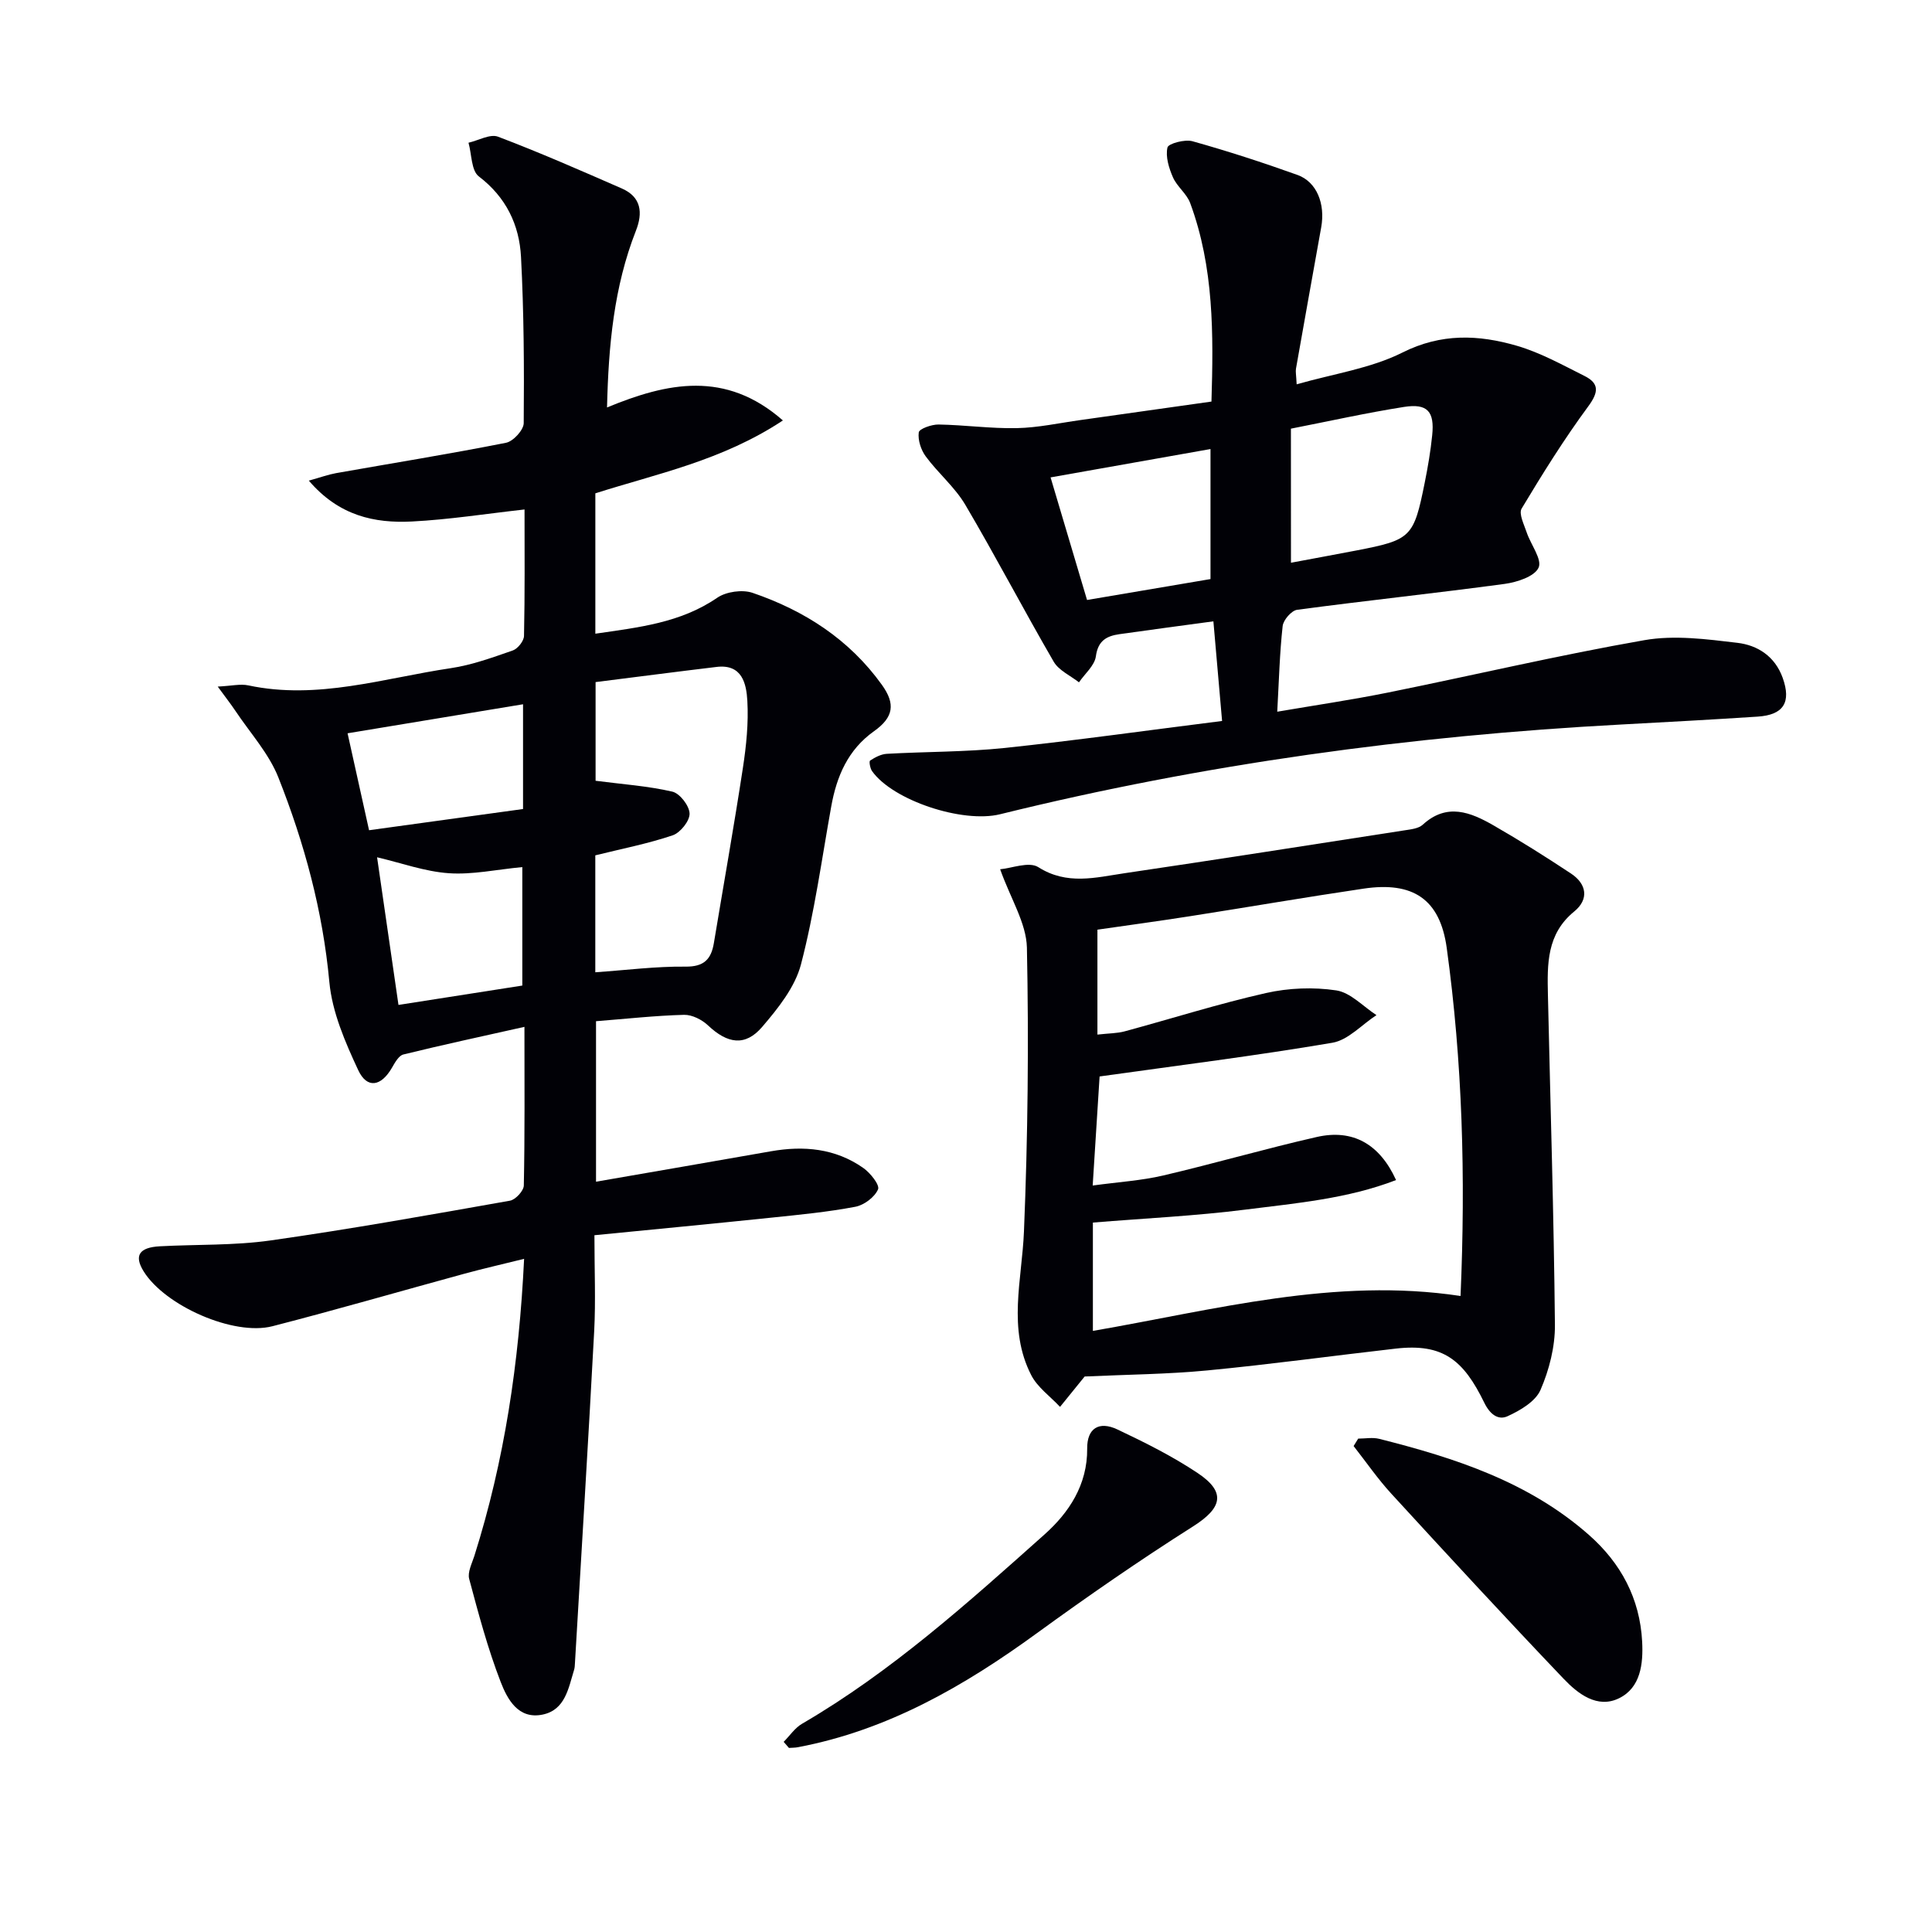
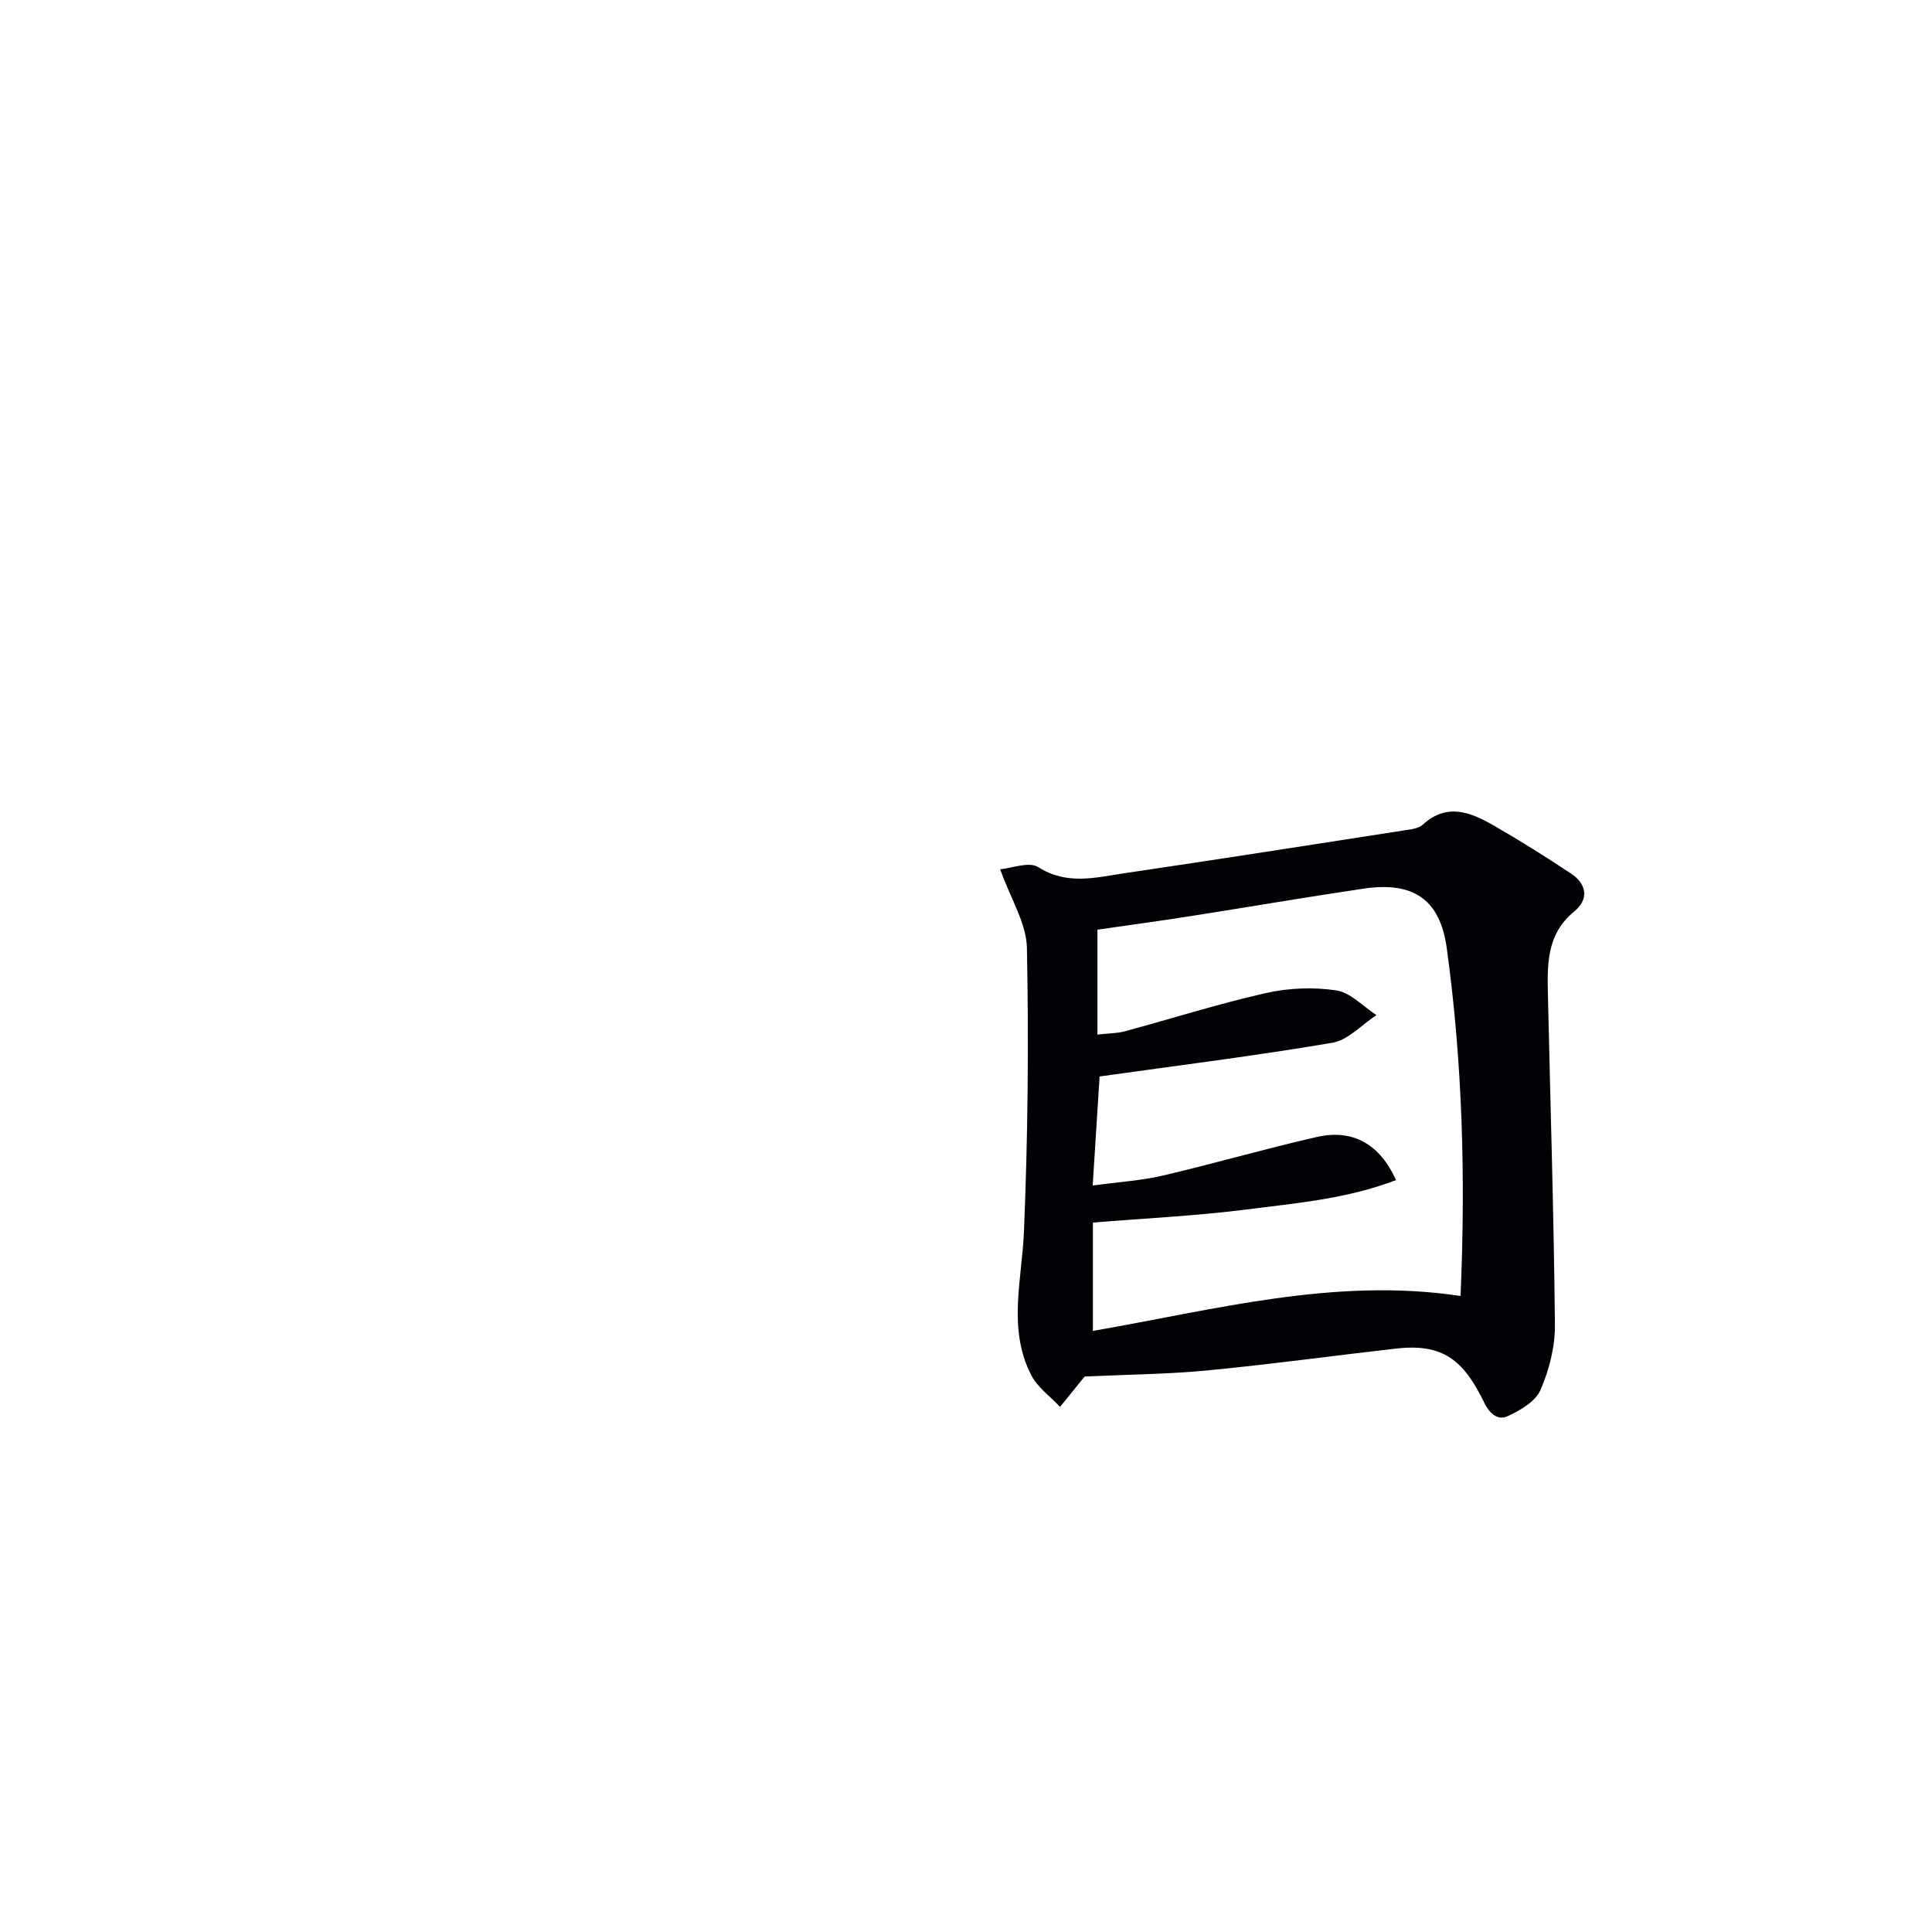
<svg xmlns="http://www.w3.org/2000/svg" enable-background="new 0 0 400 400" viewBox="0 0 400 400">
-   <path d="m123.07 255.74c0 7.24.28 13.57-.05 19.86-1.22 22.9-2.64 45.79-3.98 68.68-.03.5-.04 1.01-.19 1.48-1.17 3.8-1.84 8.27-6.52 9.23-5.06 1.04-7.3-3.23-8.67-6.76-2.68-6.92-4.6-14.15-6.52-21.33-.37-1.4.57-3.2 1.07-4.76 6.23-19.72 9.26-39.95 10.3-61.51-4.46 1.11-8.4 2-12.29 3.06-13.27 3.62-26.49 7.46-39.81 10.89-8.06 2.07-22.26-4.25-26.67-11.36-2.02-3.25-.95-4.96 3.37-5.19 7.64-.41 15.36-.14 22.9-1.21 16.58-2.35 33.07-5.31 49.57-8.23 1.15-.2 2.85-2.04 2.87-3.15.22-10.64.13-21.29.13-32.84-8.74 1.96-16.94 3.72-25.07 5.72-.97.24-1.77 1.72-2.38 2.78-2.23 3.84-5.13 4.38-6.97.45-2.69-5.77-5.39-11.99-5.97-18.22-1.36-14.74-5.17-28.76-10.55-42.35-1.97-4.98-5.84-9.22-8.88-13.77-.96-1.44-2.04-2.81-3.68-5.06 2.86-.14 4.68-.6 6.33-.25 14.34 3.06 28.03-1.5 41.91-3.56 4.38-.65 8.64-2.21 12.85-3.67 1.03-.36 2.3-1.96 2.32-3.01.19-8.65.11-17.3.11-26.18-8 .89-15.63 2.1-23.31 2.49-7.75.39-15.11-1.16-21.35-8.46 2.47-.69 4.02-1.26 5.63-1.55 11.74-2.08 23.51-3.97 35.2-6.29 1.49-.29 3.65-2.65 3.66-4.06.1-11.47.04-22.96-.56-34.41-.35-6.65-3.08-12.37-8.74-16.68-1.57-1.2-1.46-4.59-2.13-6.97 2.06-.47 4.47-1.87 6.11-1.25 8.65 3.28 17.14 7.01 25.63 10.72 4.05 1.77 4.38 5.04 2.92 8.75-4.55 11.59-5.68 23.72-5.98 36.59 12.43-5.14 24.53-7.75 36.41 2.69-12.61 8.33-26.04 11.01-38.83 15.09v29.06c8.96-1.31 17.62-2.22 25.23-7.44 1.85-1.27 5.2-1.74 7.32-1.02 10.74 3.67 20.02 9.63 26.78 19.05 2.83 3.95 2.44 6.71-1.65 9.61-5.37 3.81-7.72 9.32-8.84 15.56-1.97 10.94-3.47 22-6.27 32.72-1.24 4.72-4.75 9.1-8.04 12.94-3.5 4.09-7.19 3.47-11.2-.32-1.26-1.19-3.31-2.23-4.96-2.19-5.96.16-11.9.82-18.23 1.32v33.23c12.11-2.1 24.17-4.18 36.22-6.3 6.8-1.2 13.31-.6 19.08 3.43 1.47 1.02 3.48 3.54 3.09 4.45-.7 1.62-2.89 3.27-4.71 3.61-5.69 1.08-11.49 1.64-17.27 2.24-12.18 1.27-24.35 2.43-36.74 3.65zm.18-54.44c6.46-.45 12.56-1.24 18.65-1.17 3.86.05 5.34-1.53 5.9-4.88 2.01-12.09 4.16-24.16 6.01-36.27.7-4.58 1.18-9.28.92-13.87-.2-3.54-1.06-7.67-6.37-7.03-8.35 1-16.69 2.09-25.05 3.14v20.43c5.62.73 10.85 1.08 15.89 2.25 1.55.36 3.53 2.93 3.57 4.54.04 1.52-1.91 3.96-3.49 4.5-5.1 1.73-10.43 2.76-16.03 4.15zm-40.75 6.76c8.52-1.33 17.13-2.68 25.64-4.01 0-8.5 0-16.52 0-24.53-5.38.51-10.35 1.61-15.22 1.27-4.94-.34-9.78-2.11-14.85-3.3 1.46 10.13 2.93 20.26 4.43 30.57zm-10.54-56.24c1.5 6.77 2.98 13.45 4.45 20.07 10.94-1.51 21.27-2.93 31.88-4.39 0-7.06 0-14.14 0-21.69-12.1 2-23.84 3.95-36.33 6.01z" fill="#010106" />
-   <path d="m253.02 149.27c-.67-7.69-1.24-14.22-1.8-20.63-6.73.92-13.1 1.75-19.46 2.66-2.64.38-4.43 1.33-4.87 4.58-.26 1.92-2.28 3.6-3.5 5.39-1.78-1.4-4.17-2.45-5.23-4.27-6.24-10.75-11.99-21.78-18.3-32.48-2.17-3.67-5.63-6.55-8.19-10.02-1-1.35-1.66-3.4-1.45-4.98.1-.74 2.66-1.65 4.09-1.63 5.41.09 10.81.86 16.2.75 4.43-.09 8.84-1.07 13.25-1.68 8.86-1.24 17.71-2.5 27.06-3.82.42-13.9.53-27.77-4.41-41.11-.72-1.94-2.72-3.39-3.56-5.31s-1.57-4.28-1.14-6.18c.18-.82 3.59-1.74 5.17-1.3 7.33 2.05 14.58 4.41 21.75 6.98 3.98 1.43 5.79 5.96 4.91 10.85-1.75 9.75-3.5 19.5-5.22 29.25-.11.62.04 1.29.14 3.25 7.63-2.19 15.32-3.28 21.9-6.58 8.05-4.04 15.76-3.7 23.66-1.41 4.87 1.41 9.44 3.96 14.02 6.25 3.08 1.54 2.97 3.34.8 6.29-4.99 6.77-9.47 13.95-13.8 21.17-.64 1.06.5 3.31 1.04 4.93.84 2.52 3.24 5.6 2.47 7.3-.83 1.84-4.46 3.02-7.02 3.37-14.3 1.93-28.66 3.45-42.97 5.36-1.17.16-2.86 2.1-3 3.37-.62 5.58-.76 11.22-1.12 17.73 7.73-1.32 15.35-2.44 22.9-3.96 17.71-3.58 35.32-7.74 53.11-10.85 6.21-1.09 12.89-.21 19.26.55 4.16.49 7.78 2.78 9.38 7.26 1.79 5.02.22 7.67-5.2 8.02-9.45.62-18.91 1.13-28.37 1.64-43.38 2.32-86.25 8.15-128.46 18.57-7.78 1.92-22.22-2.87-26.51-8.93-.41-.58-.65-2.02-.41-2.18 1.03-.67 2.26-1.33 3.45-1.4 8.13-.46 16.32-.37 24.41-1.21 14.81-1.57 29.58-3.65 45.02-5.59zm-27.96-25.05c8.58-1.45 17.12-2.9 25.56-4.33 0-9.22 0-17.91 0-26.92-11.24 1.99-22.05 3.91-33.11 5.87 2.6 8.72 4.99 16.76 7.55 25.38zm42.22-7.71c4.79-.9 9.17-1.7 13.54-2.54 11.35-2.19 11.88-2.69 14.16-14.07.65-3.23 1.21-6.5 1.54-9.78.51-4.93-.98-6.63-5.83-5.87-7.81 1.23-15.55 2.96-23.42 4.5.01 9.42.01 18.34.01 27.76z" fill="#010106" />
  <path d="m207.07 179.97c2.33-.19 5.96-1.66 7.89-.44 5.94 3.78 11.85 2.15 17.8 1.27 19.37-2.86 38.7-5.89 58.05-8.89 1.29-.2 2.87-.36 3.75-1.16 5-4.59 9.91-2.59 14.66.14 5.45 3.13 10.79 6.49 16.03 9.96 3.29 2.18 3.76 5.34.68 7.86-5.73 4.67-5.59 10.92-5.45 17.27.51 22.77 1.23 45.54 1.45 68.32.04 4.52-1.18 9.32-2.99 13.48-1.04 2.39-4.21 4.25-6.83 5.44-1.85.84-3.58-.28-4.81-2.81-4.3-8.84-8.54-12.31-18.29-11.2-13.01 1.48-25.99 3.27-39.02 4.52-8.22.79-16.51.85-25.41 1.26.38-.39.13-.17-.08.08-1.68 2.07-3.36 4.14-5.03 6.21-2.03-2.18-4.67-4.04-5.97-6.58-4.93-9.62-1.91-19.7-1.5-29.75.81-19.57 1.01-39.19.61-58.77-.13-5.08-3.37-10.1-5.54-16.21zm20.14 34.23c2.42-.27 4.09-.25 5.64-.67 9.76-2.64 19.41-5.71 29.25-7.93 4.69-1.06 9.83-1.26 14.56-.55 2.96.45 5.56 3.33 8.32 5.12-3.03 1.97-5.85 5.16-9.12 5.72-15.81 2.69-31.74 4.67-48.2 6.98-.42 6.54-.9 14.19-1.43 22.58 5.42-.74 10.08-1.02 14.57-2.07 10.65-2.49 21.17-5.56 31.83-7.98 7.45-1.69 13.01 1.45 16.41 8.92-10.04 3.87-20.63 4.78-31.05 6.1-10.47 1.33-21.04 1.82-31.72 2.7v22.43c25.31-4.38 50.11-11.16 76.12-7.23 1.07-24.73.39-48.47-2.86-72.06-1.4-10.15-7.02-13.79-17.2-12.28-11.98 1.77-23.92 3.83-35.88 5.7-6.64 1.04-13.31 1.94-19.24 2.8z" fill="#010106" />
-   <path d="m162.25 360.63c1.26-1.26 2.31-2.87 3.8-3.74 18.52-10.79 34.36-25.06 50.22-39.21 5.01-4.47 8.89-10.24 8.82-17.78-.04-4.18 2.44-5.75 6.25-3.95 5.69 2.69 11.39 5.54 16.61 9.02 5.97 3.98 5.07 7.24-.93 11.05-11.03 6.99-21.79 14.44-32.35 22.12-15.06 10.96-30.9 20.09-49.46 23.6-.61.12-1.25.1-1.87.15-.37-.42-.73-.84-1.09-1.26z" fill="#010106" />
-   <path d="m281.2 297.85c1.46 0 2.99-.3 4.36.05 15.68 3.95 30.94 8.9 43.4 19.88 6.65 5.86 10.56 13.18 11.03 22.09.24 4.59-.3 9.55-4.79 11.74-4.5 2.2-8.52-.94-11.47-4.04-12.03-12.61-23.85-25.43-35.64-38.28-2.84-3.09-5.24-6.59-7.84-9.9.31-.52.63-1.03.95-1.54z" fill="#010106" />
</svg>